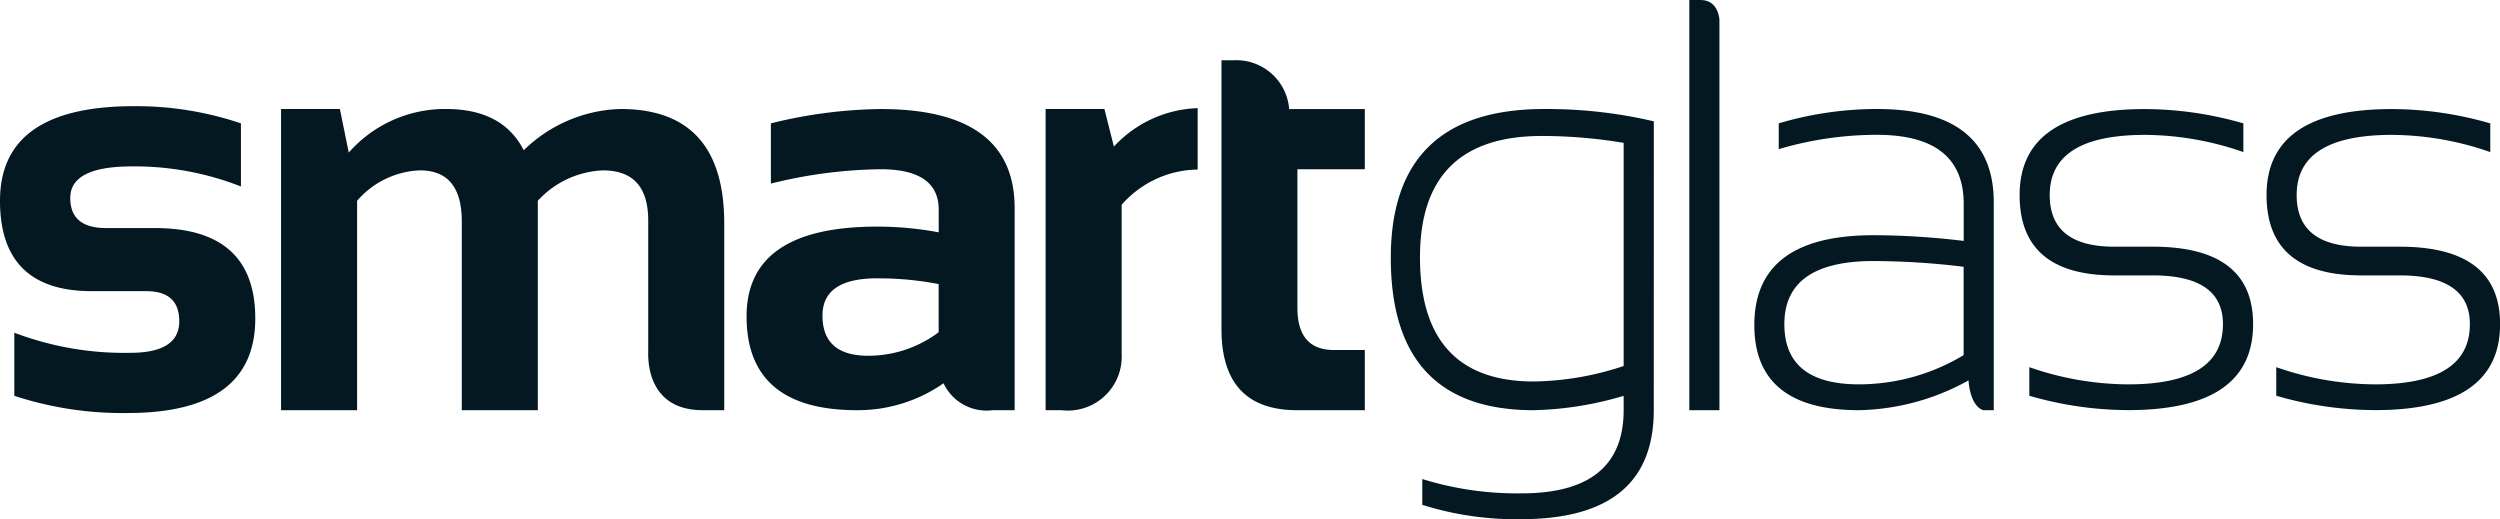
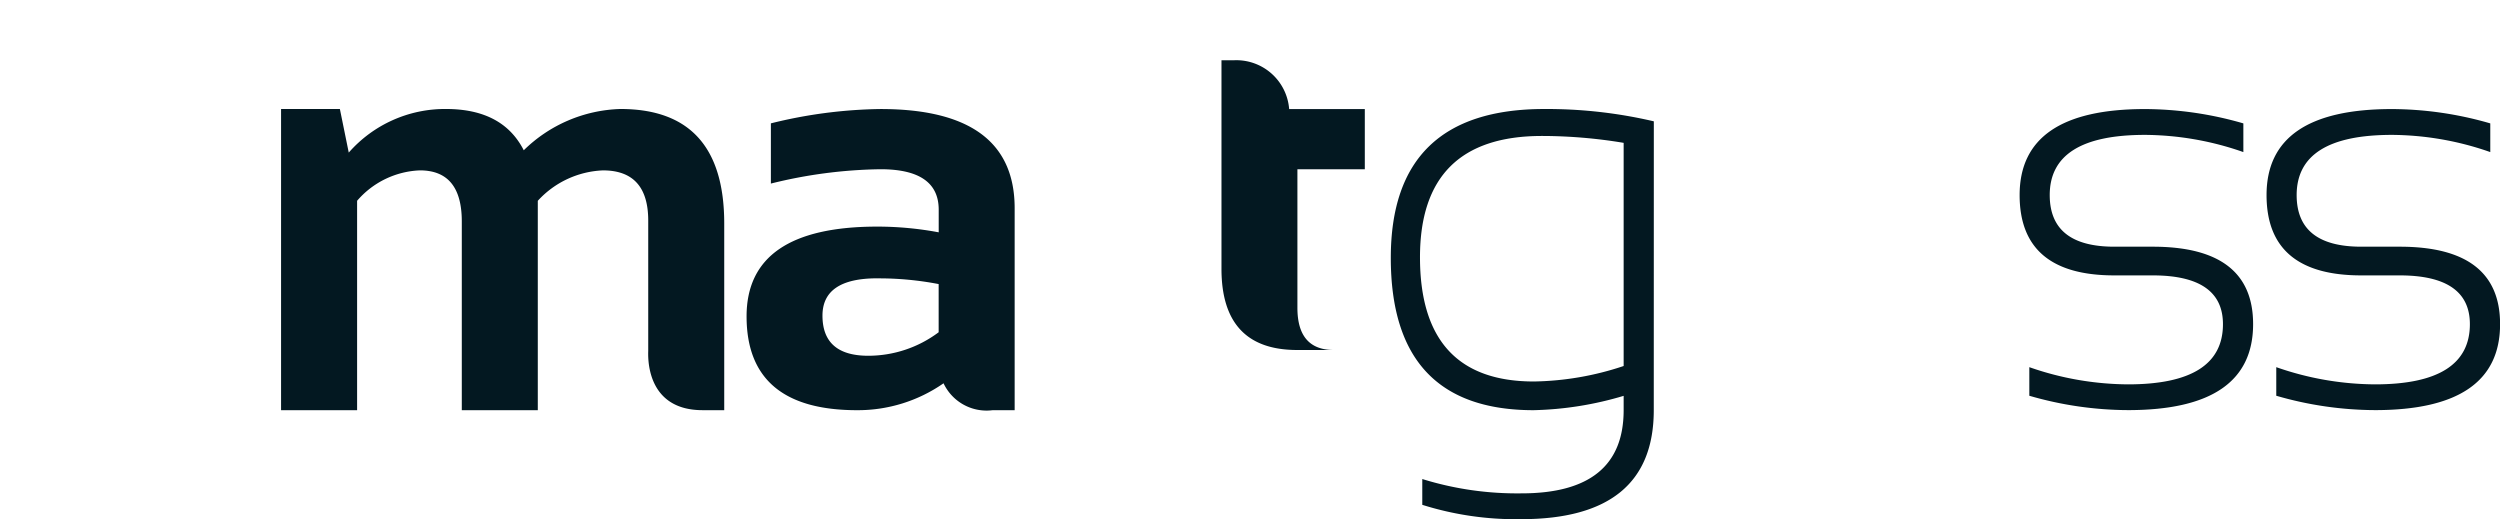
<svg xmlns="http://www.w3.org/2000/svg" width="145.33" height="30.181">
  <defs>
    <clipPath id="a">
      <path data-name="Rectangle 357" fill="#031821" d="M0 0h145.33v30.181H0z" />
    </clipPath>
  </defs>
  <g data-name="Group 661">
    <g data-name="Group 386" clip-path="url(#a)" fill="#031821">
-       <path data-name="Path 931" d="M.833 23.011v-3.669A18.033 18.033 0 007.57 20.51q2.852 0 2.851-1.834 0-1.75-1.917-1.75H5.336q-5.337 0-5.336-5.254 0-5.5 7.787-5.5a19.049 19.049 0 016.219 1v3.669A16.9 16.9 0 007.67 9.673q-3.586 0-3.585 1.834 0 1.751 2.084 1.751h2.835q5.836 0 5.836 5.252 0 5.5-7.436 5.5a20.191 20.191 0 01-6.571-1" />
      <path data-name="Path 932" d="M37.683 20.391v-7.568q0-2.919-2.635-2.918a5.425 5.425 0 00-3.785 1.768v12.171h-4.418V12.872q0-2.968-2.435-2.968a5.072 5.072 0 00-3.651 1.768v12.172h-4.42V6.336h3.419l.516 2.534a7.442 7.442 0 015.653-2.534q3.3 0 4.52 2.4a8.357 8.357 0 015.619-2.4q6.035 0 6.035 6.654v10.854h-1.258c-3.377 0-3.16-3.238-3.16-3.454" />
      <path data-name="Path 933" d="M54.856 22.277a8.708 8.708 0 01-5.036 1.568q-6.419 0-6.42-5.453 0-5.218 7.6-5.219a19.361 19.361 0 013.569.333v-1.318q0-2.35-3.385-2.35a27.714 27.714 0 00-6.371.833v-3.5a27.707 27.707 0 016.371-.833q7.8 0 7.8 5.769v11.74H57.69a2.762 2.762 0 01-2.841-1.568m-3.852-6.1q-3.184 0-3.185 2.167 0 2.336 2.668 2.335a6.824 6.824 0 004.086-1.367v-2.8a18.244 18.244 0 00-3.569-.332" />
-       <path data-name="Path 934" d="M61.701 23.845h-.917V6.337h3.418l.551 2.184a6.941 6.941 0 014.869-2.234v3.569a5.963 5.963 0 00-4.418 2.05v8.66a3.134 3.134 0 01-3.5 3.28" />
-       <path data-name="Path 935" d="M74.939 6.341h4.4v3.5h-3.918v8.053q0 2.452 2.118 2.452h1.8v3.5h-3.932q-4.4 0-4.4-4.719V3.502h.749a3.079 3.079 0 013.185 2.835" />
+       <path data-name="Path 935" d="M74.939 6.341h4.4v3.5h-3.918v8.053q0 2.452 2.118 2.452h1.8h-3.932q-4.4 0-4.4-4.719V3.502h.749a3.079 3.079 0 013.185 2.835" />
      <path data-name="Path 936" d="M96.137 23.845q0 6.336-7.719 6.336a18.12 18.12 0 01-5.738-.834v-1.5a18.568 18.568 0 005.771.833q5.935 0 5.935-4.835v-.834a19.666 19.666 0 01-5.236.834q-8.3 0-8.3-8.854 0-8.655 8.921-8.654a27.272 27.272 0 016.369.716zM94.386 8.304a29.087 29.087 0 00-4.751-.4q-7.089 0-7.088 7.052 0 7.22 6.62 7.221a17.2 17.2 0 005.219-.9z" />
-       <path data-name="Path 937" d="M99.954 1.157v22.689h-1.751V.001h.665c1.05 0 1.086 1.156 1.086 1.156" />
-       <path data-name="Path 938" d="M114.439 22.11a13.607 13.607 0 01-6.369 1.735q-6.088 0-6.087-4.953 0-5.218 6.936-5.219a44.266 44.266 0 015.235.332v-2.15q0-4.019-5.052-4.018a20.11 20.11 0 00-5.7.833v-1.5a20.108 20.108 0 015.7-.833q6.8 0 6.8 5.435v12.073h-.615c-.794-.273-.853-1.735-.853-1.735m-5.519-6.936q-5.187 0-5.187 3.669 0 3.5 4.337 3.5a11.8 11.8 0 006.085-1.7v-5.135a44.3 44.3 0 00-5.235-.333" />
      <path data-name="Path 939" d="M117.969 23.011v-1.667a17.627 17.627 0 005.736 1q5.521 0 5.52-3.5 0-2.835-4.086-2.835h-2.234q-5.5 0-5.5-4.669 0-5 7.287-5a20.745 20.745 0 015.719.833v1.668a17.544 17.544 0 00-5.719-1q-5.538 0-5.537 3.5 0 3 3.753 3h2.234q5.836 0 5.836 4.5 0 5-7.27 5a20.818 20.818 0 01-5.736-.834" />
      <path data-name="Path 940" d="M132.324 23.011v-1.667a17.622 17.622 0 005.736 1q5.519 0 5.519-3.5 0-2.835-4.085-2.835h-2.235q-5.5 0-5.5-4.669 0-5 7.287-5a20.739 20.739 0 015.719.833v1.668a17.539 17.539 0 00-5.719-1q-5.536 0-5.537 3.5 0 3 3.753 3h2.237q5.836 0 5.836 4.5 0 5-7.27 5a20.813 20.813 0 01-5.736-.834" />
    </g>
  </g>
</svg>